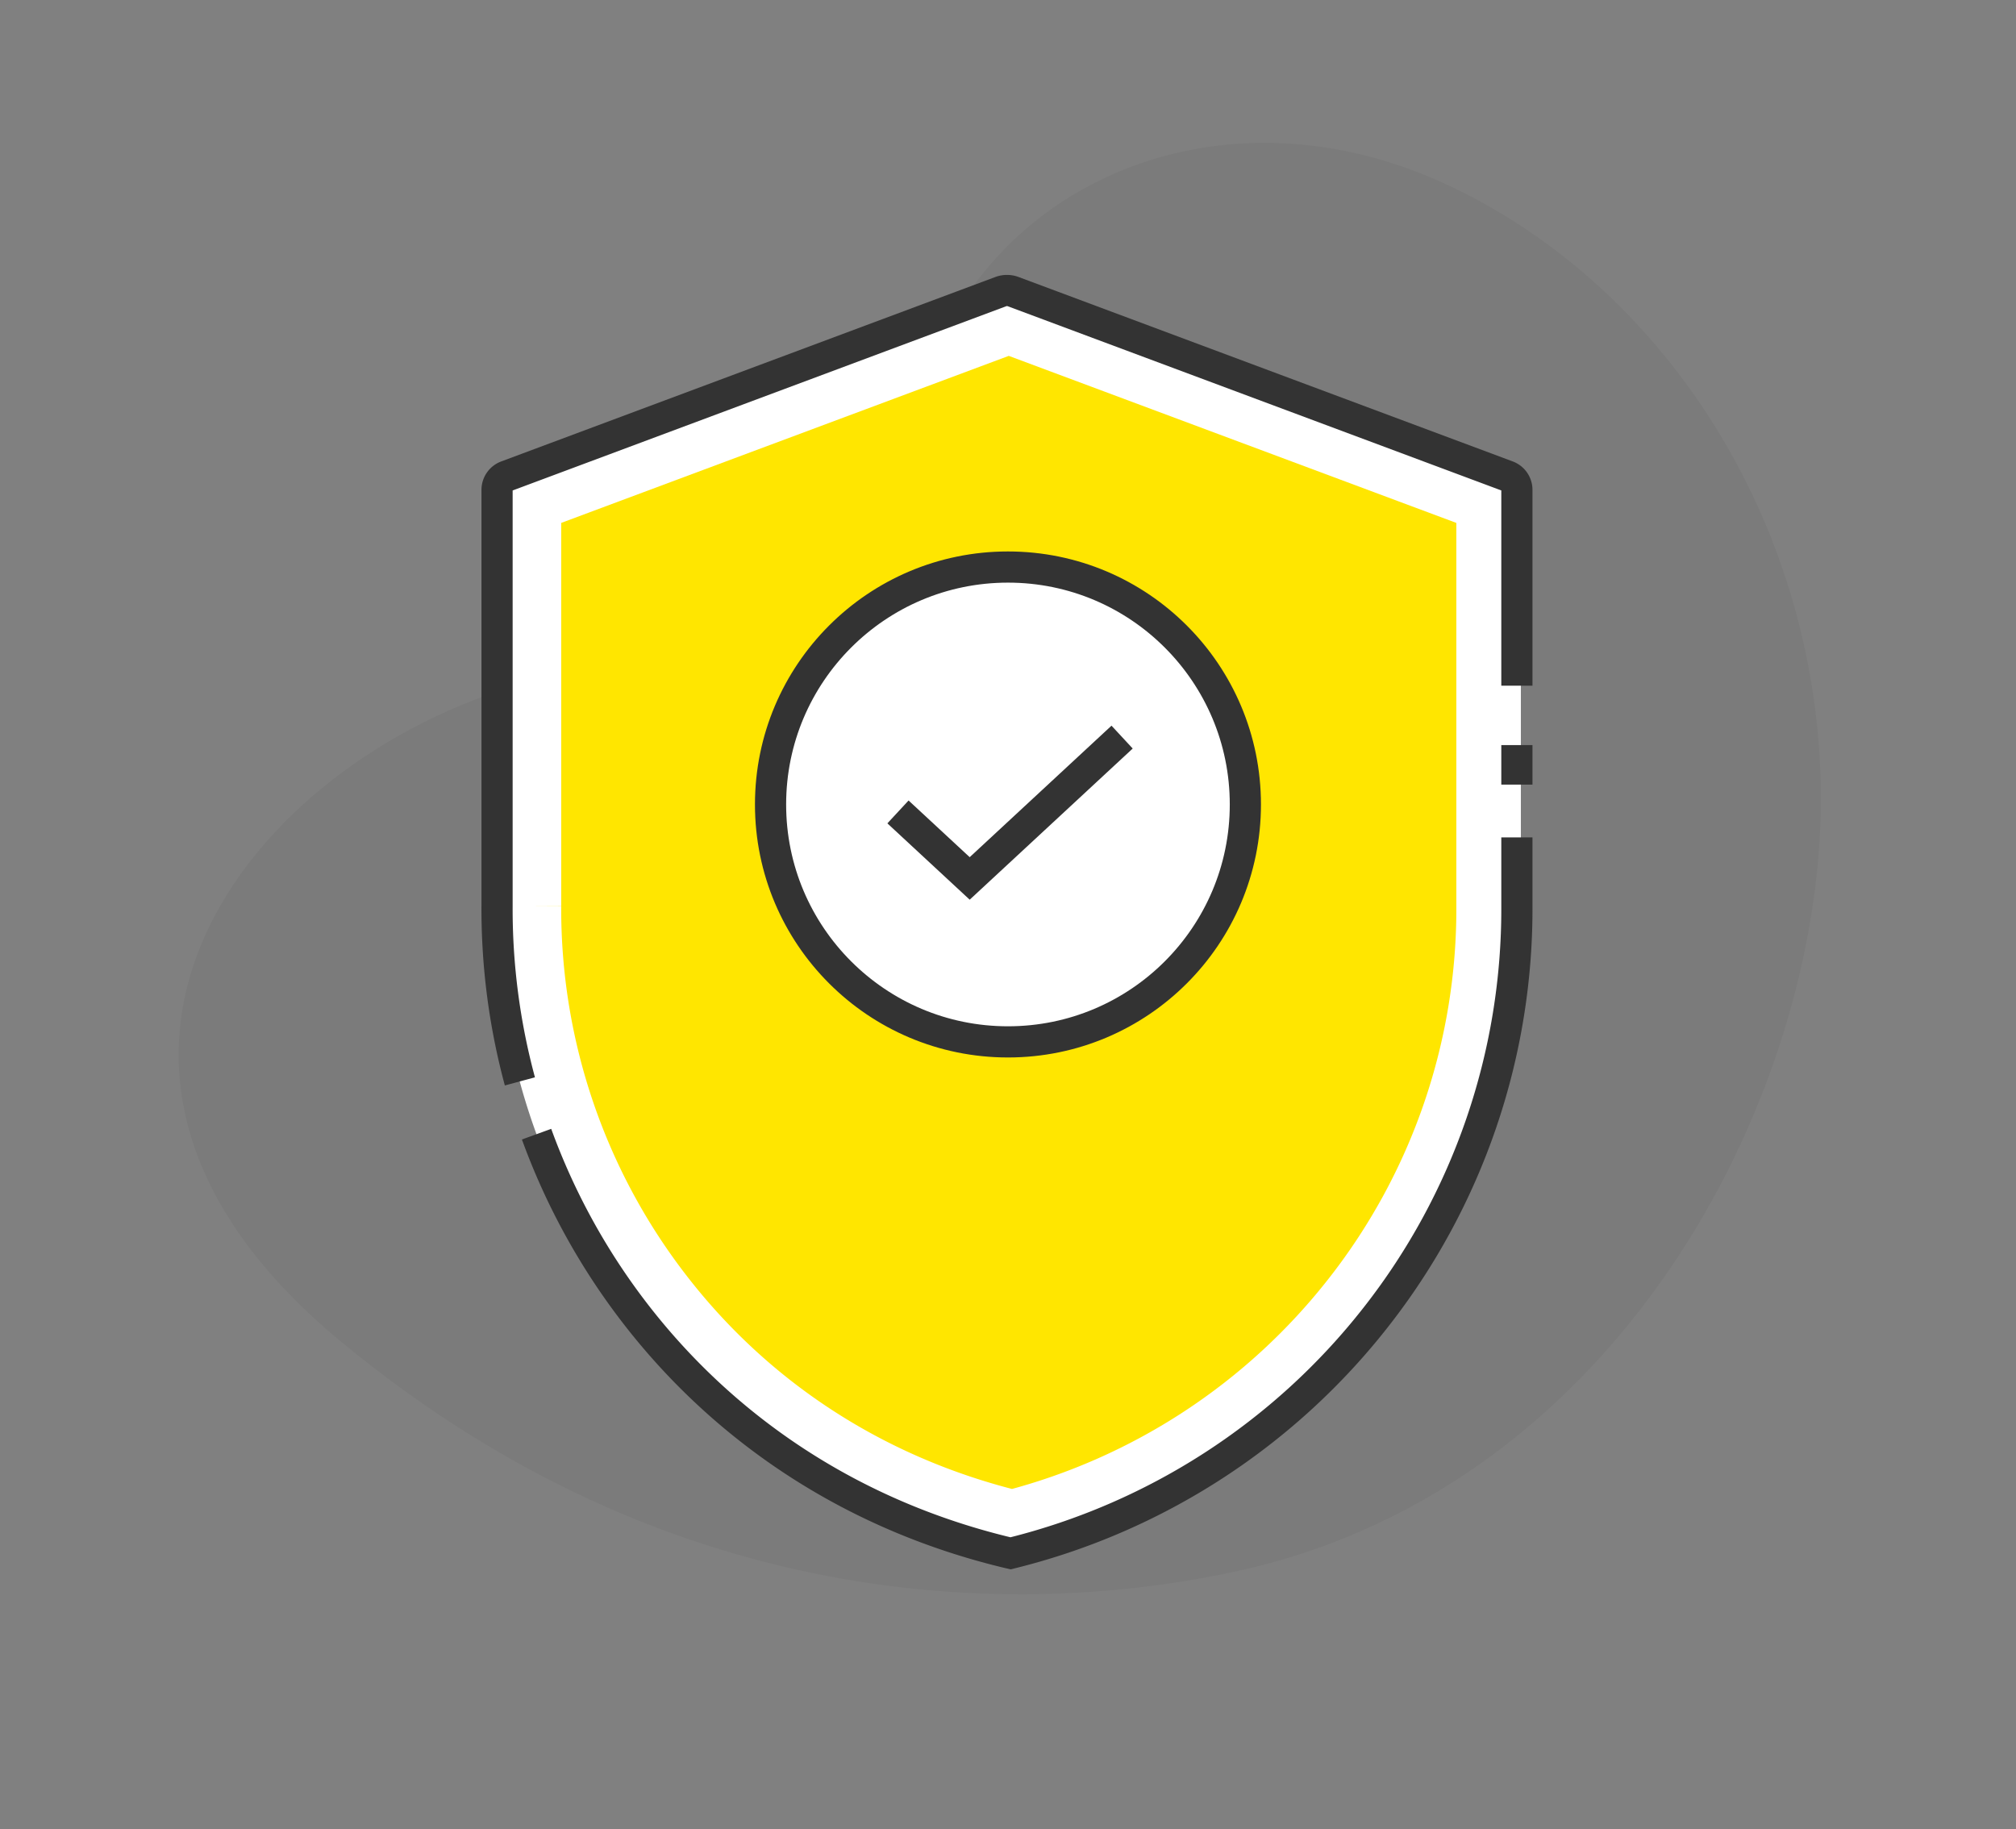
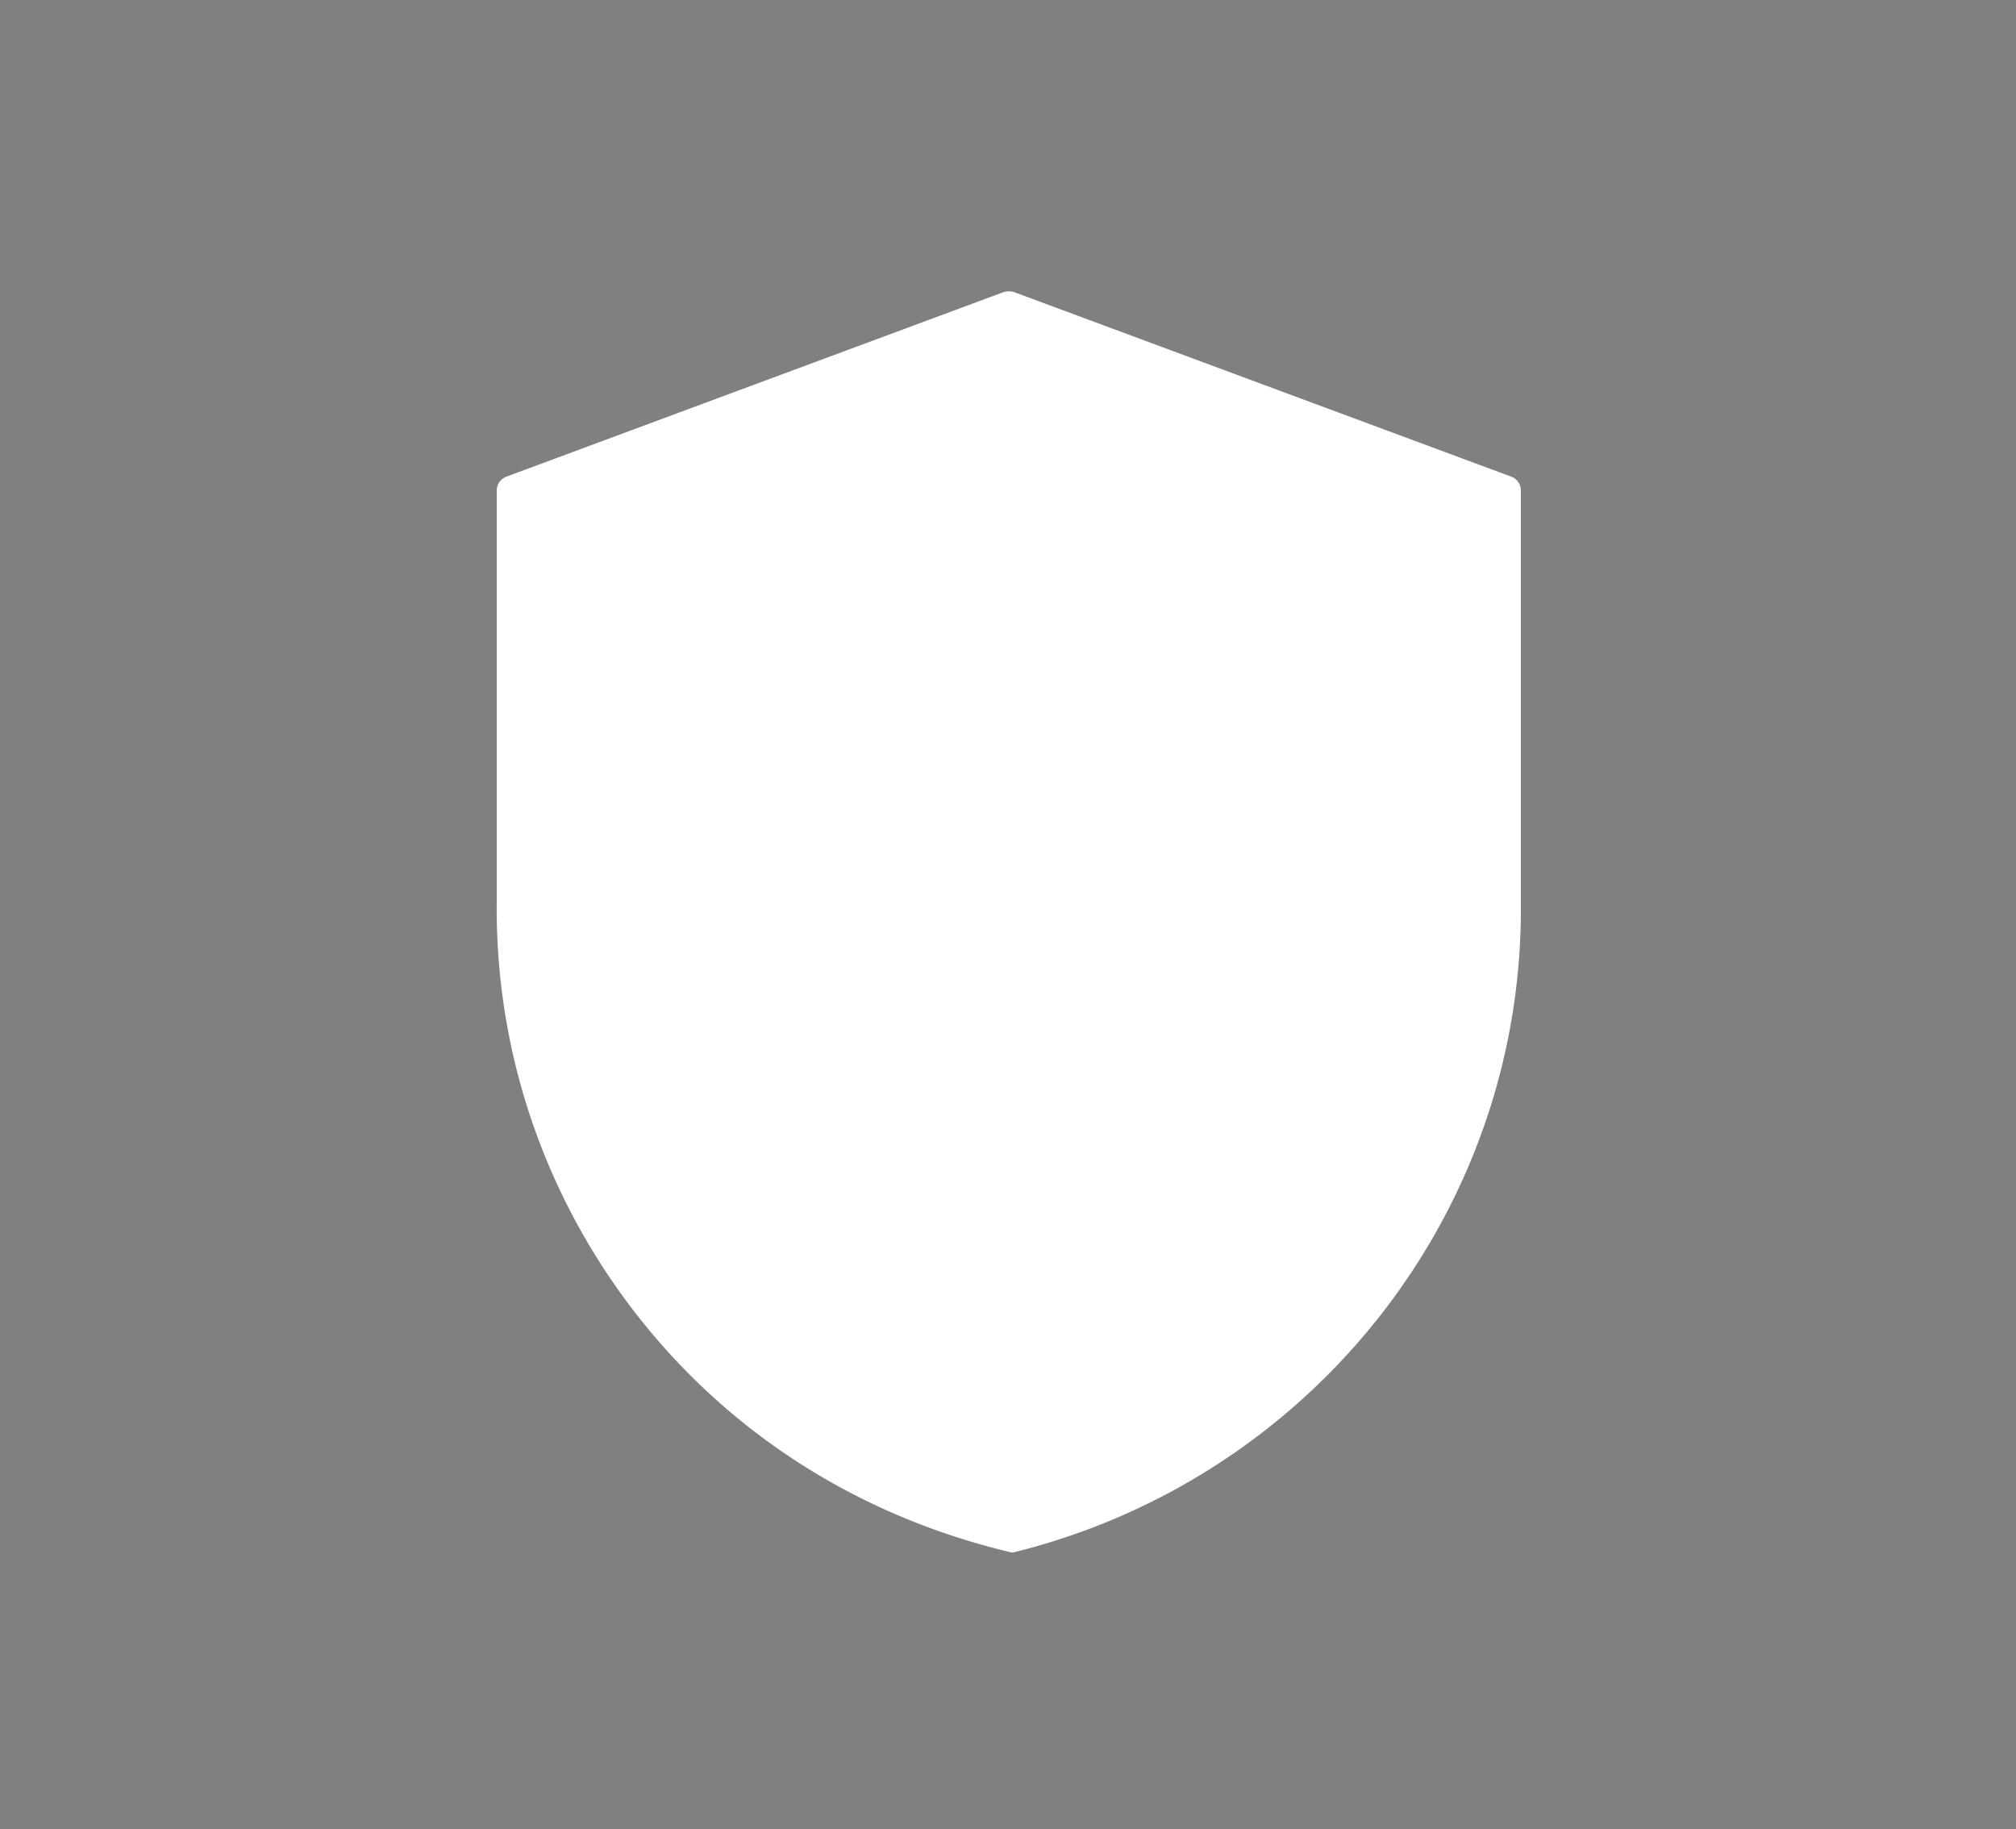
<svg xmlns="http://www.w3.org/2000/svg" width="97" height="88" fill="none" viewBox="0 0 97 88">
  <rect x="0" y="0" width="97" height="88" fill="#808080" stroke="none" />
-   <path fill="#000" fill-opacity=".04" fill-rule="evenodd" d="M45.097 16.792c-2.373 5.432-7.526 12.607-19.918 16.1C11.876 36.64.44 51.296 16.337 64.488 33.539 78.764 51.212 77.447 59.68 75.555c18.56-4.147 28.214-23.405 27.924-37.778-.26-12.9-7.717-24.205-18.16-28.97-10.133-4.624-20.62-.548-24.347 7.985" clip-rule="evenodd" />
  <path fill="#fff" fill-rule="evenodd" d="M24.37 22.931a.72.72 0 0 0-.47.67v19.99c-.032 7.359 2.479 14.25 6.801 19.746s10.455 9.593 18.01 11.365a32.2 32.2 0 0 0 17.666-11.365c4.323-5.495 6.834-12.387 6.8-19.745V23.608a.71.71 0 0 0-.467-.676l-23.895-8.87a.88.88 0 0 0-.551 0z" clip-rule="evenodd" />
-   <path fill="#FFE600" stroke="#fff" stroke-width="3" d="M25.503 43.594V24.117l23.034-8.596 23.035 8.597v19.475a30.3 30.3 0 0 1-6.454 18.839 30.55 30.55 0 0 1-16.417 10.756c-7.024-1.737-12.715-5.605-16.745-10.756a30.3 30.3 0 0 1-6.453-18.839Z" />
-   <path stroke="#333" stroke-width="1.5" d="M25.015 52.029a31.8 31.8 0 0 1-1.099-8.442V23.573a.71.71 0 0 1 .468-.671l23.792-8.88a.86.86 0 0 1 .549 0l23.794 8.88a.71.71 0 0 1 .466.678v9.41M25.817 54.568a32 32 0 0 0 4.871 8.789c4.304 5.5 10.41 9.604 17.934 11.378a32.06 32.06 0 0 0 17.59-11.378 31.8 31.8 0 0 0 6.773-19.77V40.29m0-4.442v1.903" />
-   <circle cx="48.498" cy="38.705" r="11.423" fill="#fff" stroke="#333" stroke-width="1.5" />
-   <path stroke="#333" stroke-width="1.5" d="m43.206 39.064 3.451 3.2 7.333-6.8" />
</svg>